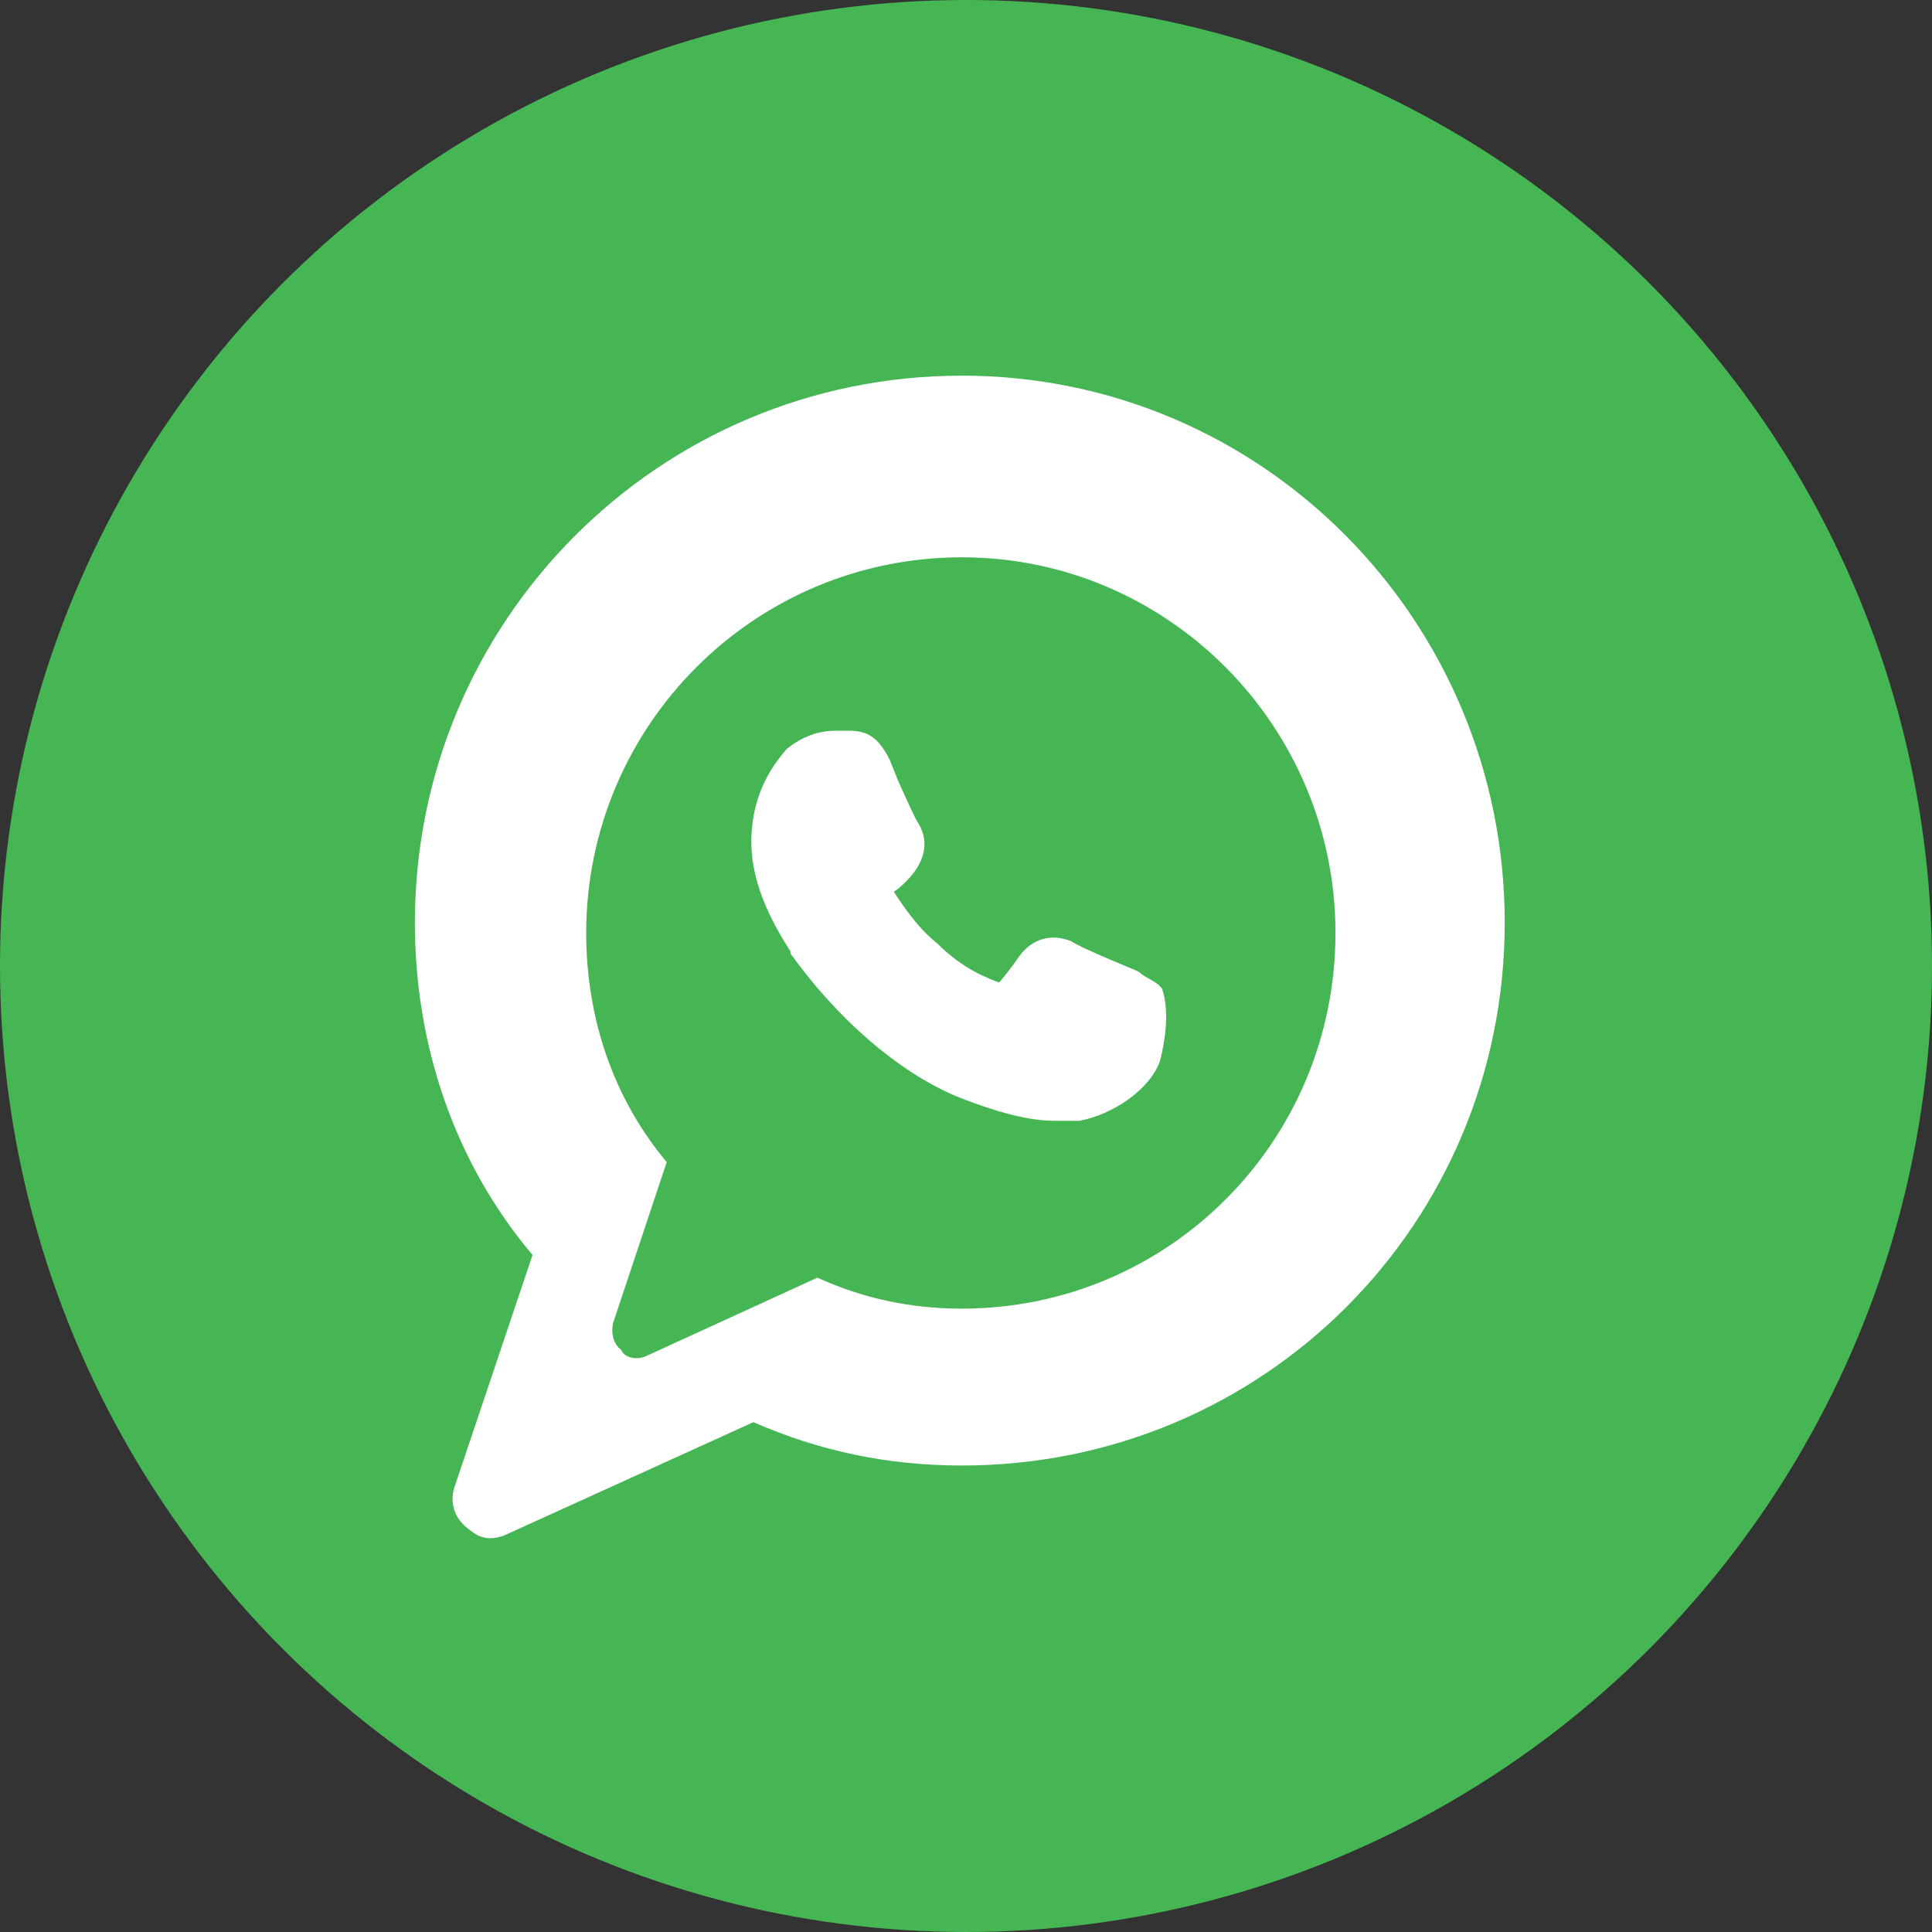
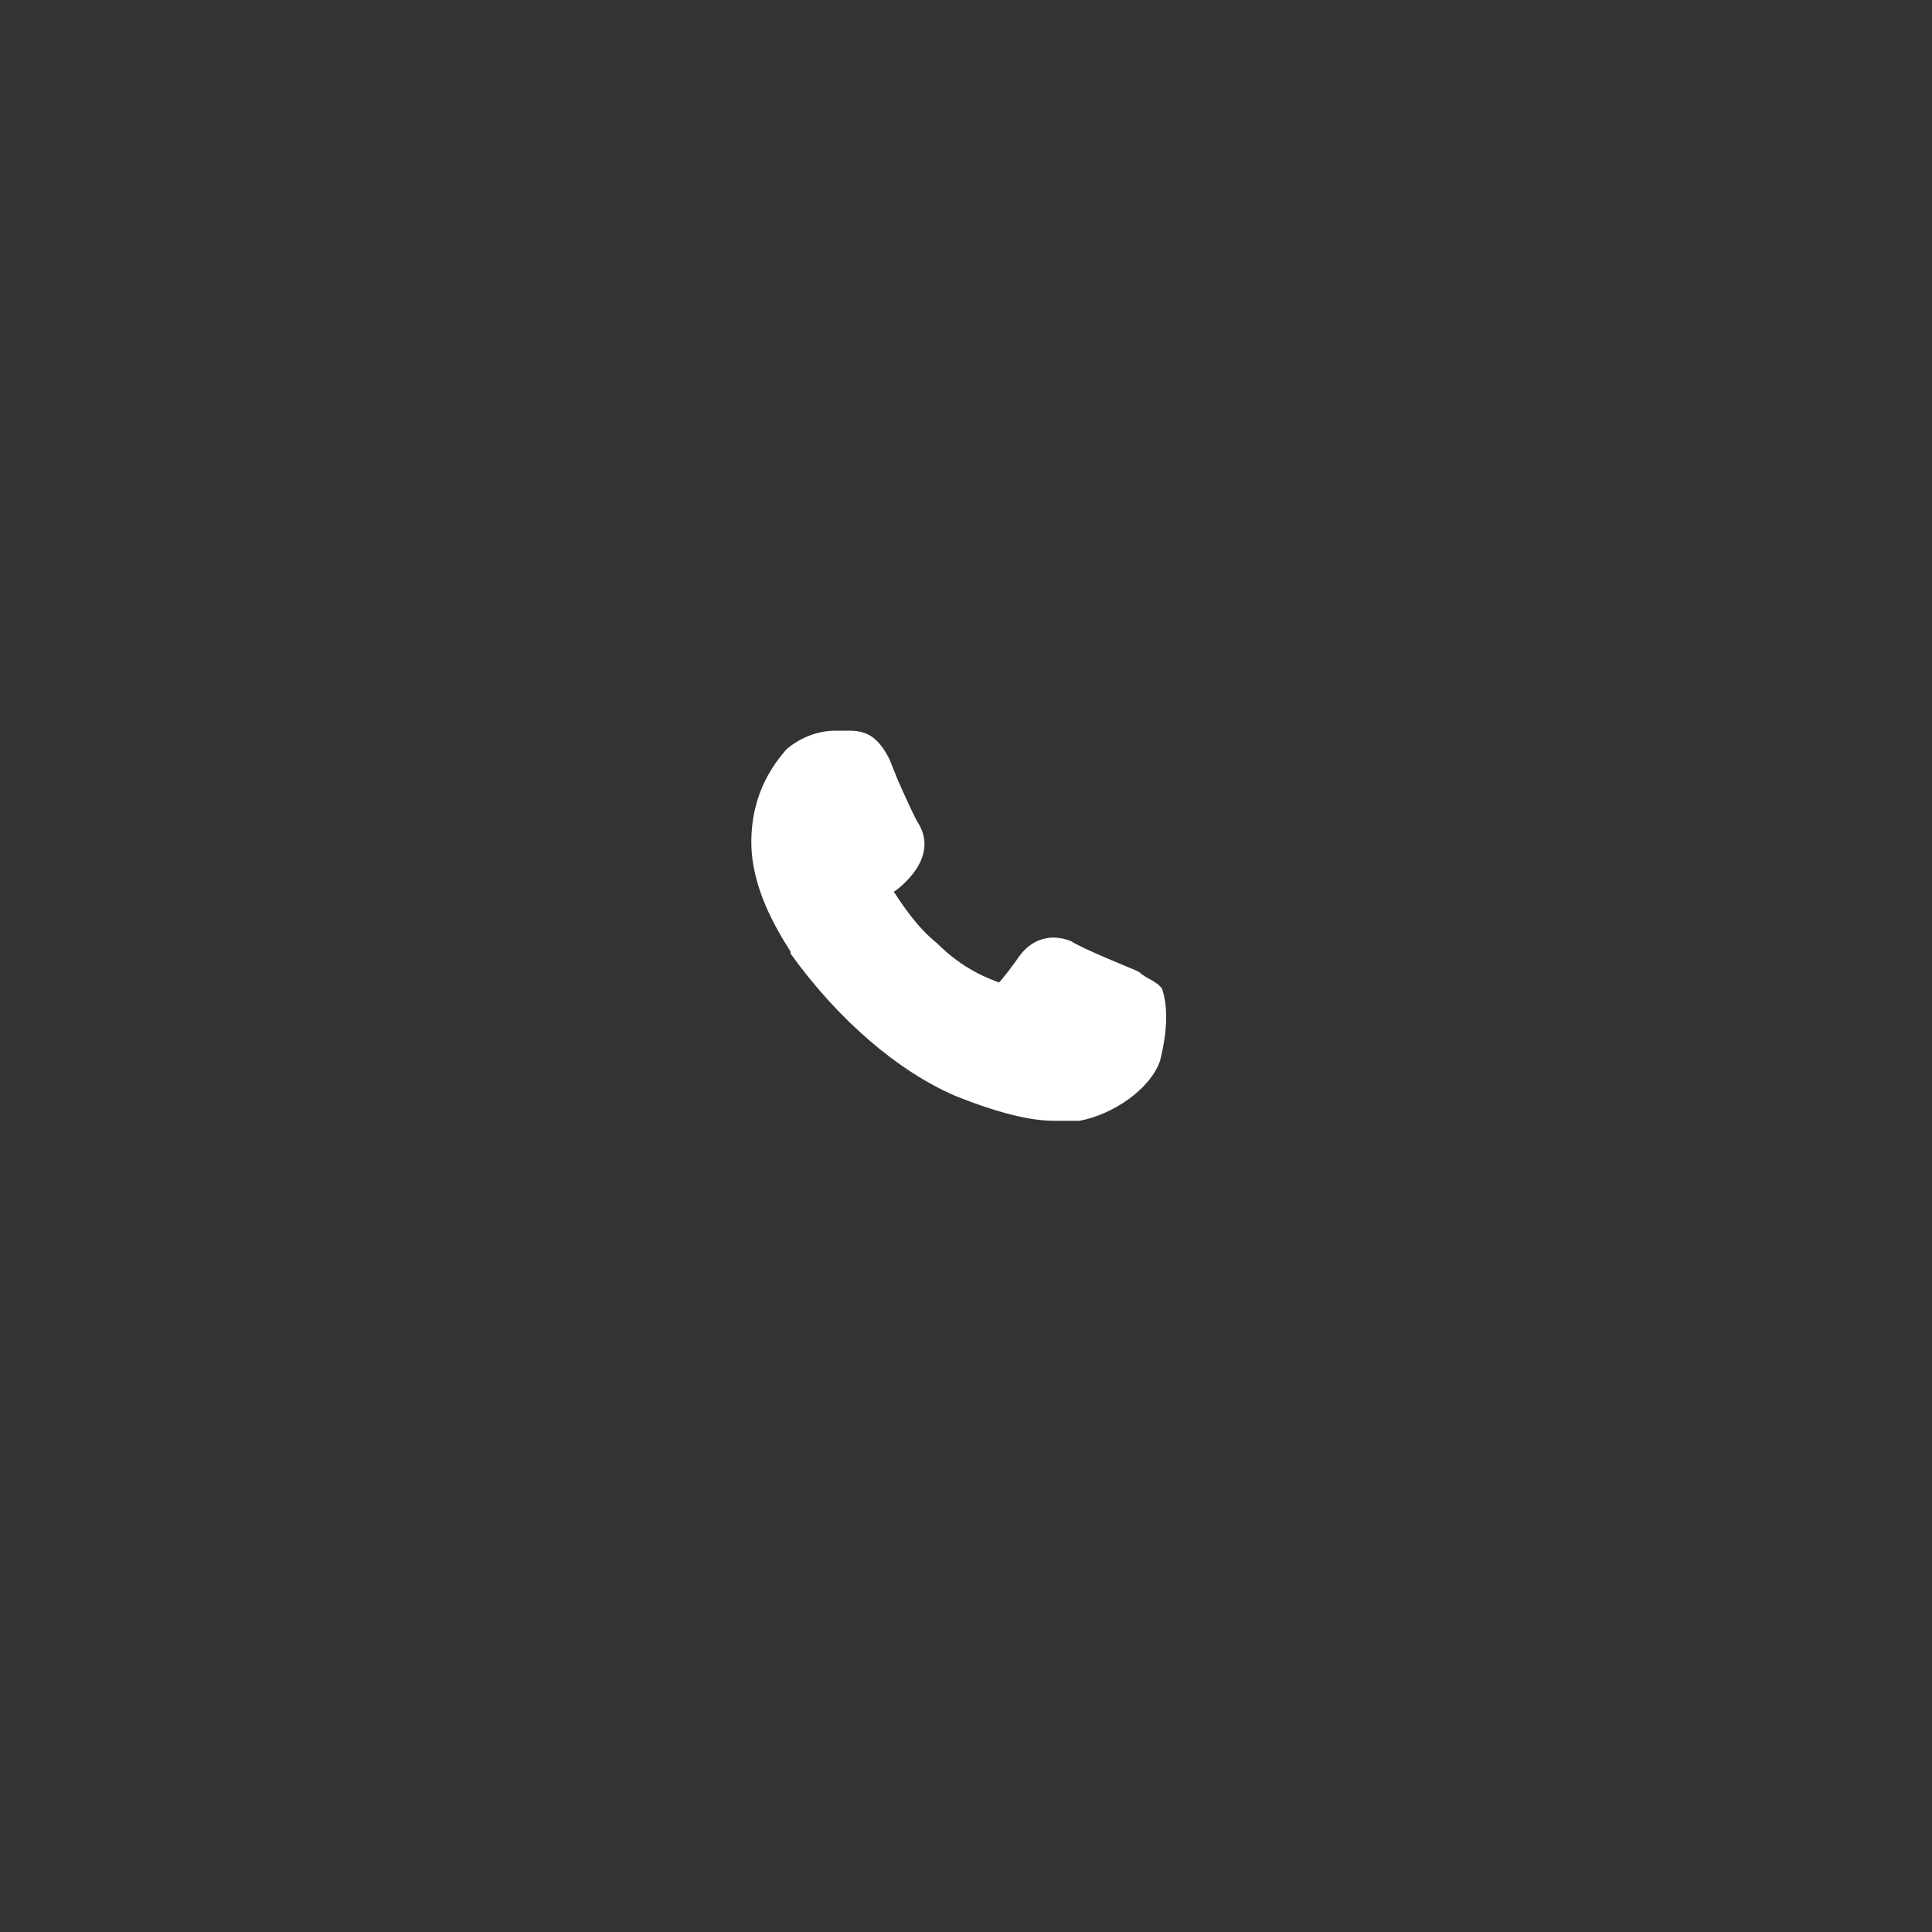
<svg xmlns="http://www.w3.org/2000/svg" xml:space="preserve" width="30px" height="30px" version="1.0" style="shape-rendering:geometricPrecision; text-rendering:geometricPrecision; image-rendering:optimizeQuality; fill-rule:evenodd; clip-rule:evenodd" viewBox="0 0 9.36 9.36">
  <rect x="0" y="0" width="9.36" height="9.36" fill="#333333" stroke="none" />
  <defs>
    <style type="text/css">
   
    .fil0 {fill:#46B654}
    .fil1 {fill:white}
   
  </style>
  </defs>
  <g id="Capa_x0020_1">
-     <circle class="fil0" cx="4.68" cy="4.68" r="4.68" />
    <path id="whatsapp-whats-app-svgrepo-com.svg" class="fil1" d="M5.62 5.14c-0.05,0.14 -0.23,0.26 -0.39,0.29 -0.03,0 -0.07,0 -0.12,0 -0.09,0 -0.23,-0.02 -0.48,-0.12 -0.28,-0.12 -0.57,-0.37 -0.8,-0.69l0 -0.01c-0.07,-0.11 -0.19,-0.31 -0.19,-0.53 0,-0.25 0.12,-0.39 0.17,-0.45 0.06,-0.05 0.14,-0.09 0.24,-0.09 0.02,0 0.03,0 0.06,0 0.08,0 0.14,0.02 0.2,0.14l0.04 0.1c0.04,0.09 0.09,0.2 0.1,0.21 0.06,0.1 0.02,0.2 -0.06,0.28 -0.01,0.01 -0.04,0.04 -0.06,0.05 0.04,0.06 0.11,0.17 0.21,0.25 0.13,0.13 0.25,0.17 0.3,0.19l0 0c0.02,-0.02 0.08,-0.1 0.1,-0.13 0.06,-0.08 0.15,-0.11 0.25,-0.07 0.04,0.03 0.31,0.14 0.31,0.14l0.02 0.01c0.03,0.03 0.08,0.04 0.11,0.08 0.04,0.12 0.01,0.27 -0.01,0.35l0 0 0 0z" />
-     <path id="whatsapp-whats-app-svgrepo-com.svg_0" class="fil1" d="M4.66 1.82c-1.47,0 -2.65,1.19 -2.65,2.65 0,0.59 0.19,1.16 0.57,1.61l-0.38 1.13c-0.02,0.07 0,0.14 0.06,0.19 0.05,0.04 0.09,0.07 0.18,0.04l1.21 -0.55c0.32,0.14 0.65,0.21 1.01,0.21 1.46,0 2.63,-1.17 2.63,-2.63 0,-1.46 -1.17,-2.65 -2.63,-2.65l0 0zm0 0.88c-1.01,0 -1.82,0.82 -1.82,1.82 0,0.41 0.13,0.8 0.39,1.11l-0.26 0.78c-0.01,0.05 0,0.1 0.04,0.13 0.01,0.03 0.05,0.04 0.07,0.04 0.01,0 0.03,0 0.05,-0.01l0.83 -0.38c0.22,0.1 0.45,0.15 0.7,0.15 1,0 1.81,-0.81 1.81,-1.82 0,-1 -0.81,-1.82 -1.81,-1.82l0 0z" />
  </g>
</svg>